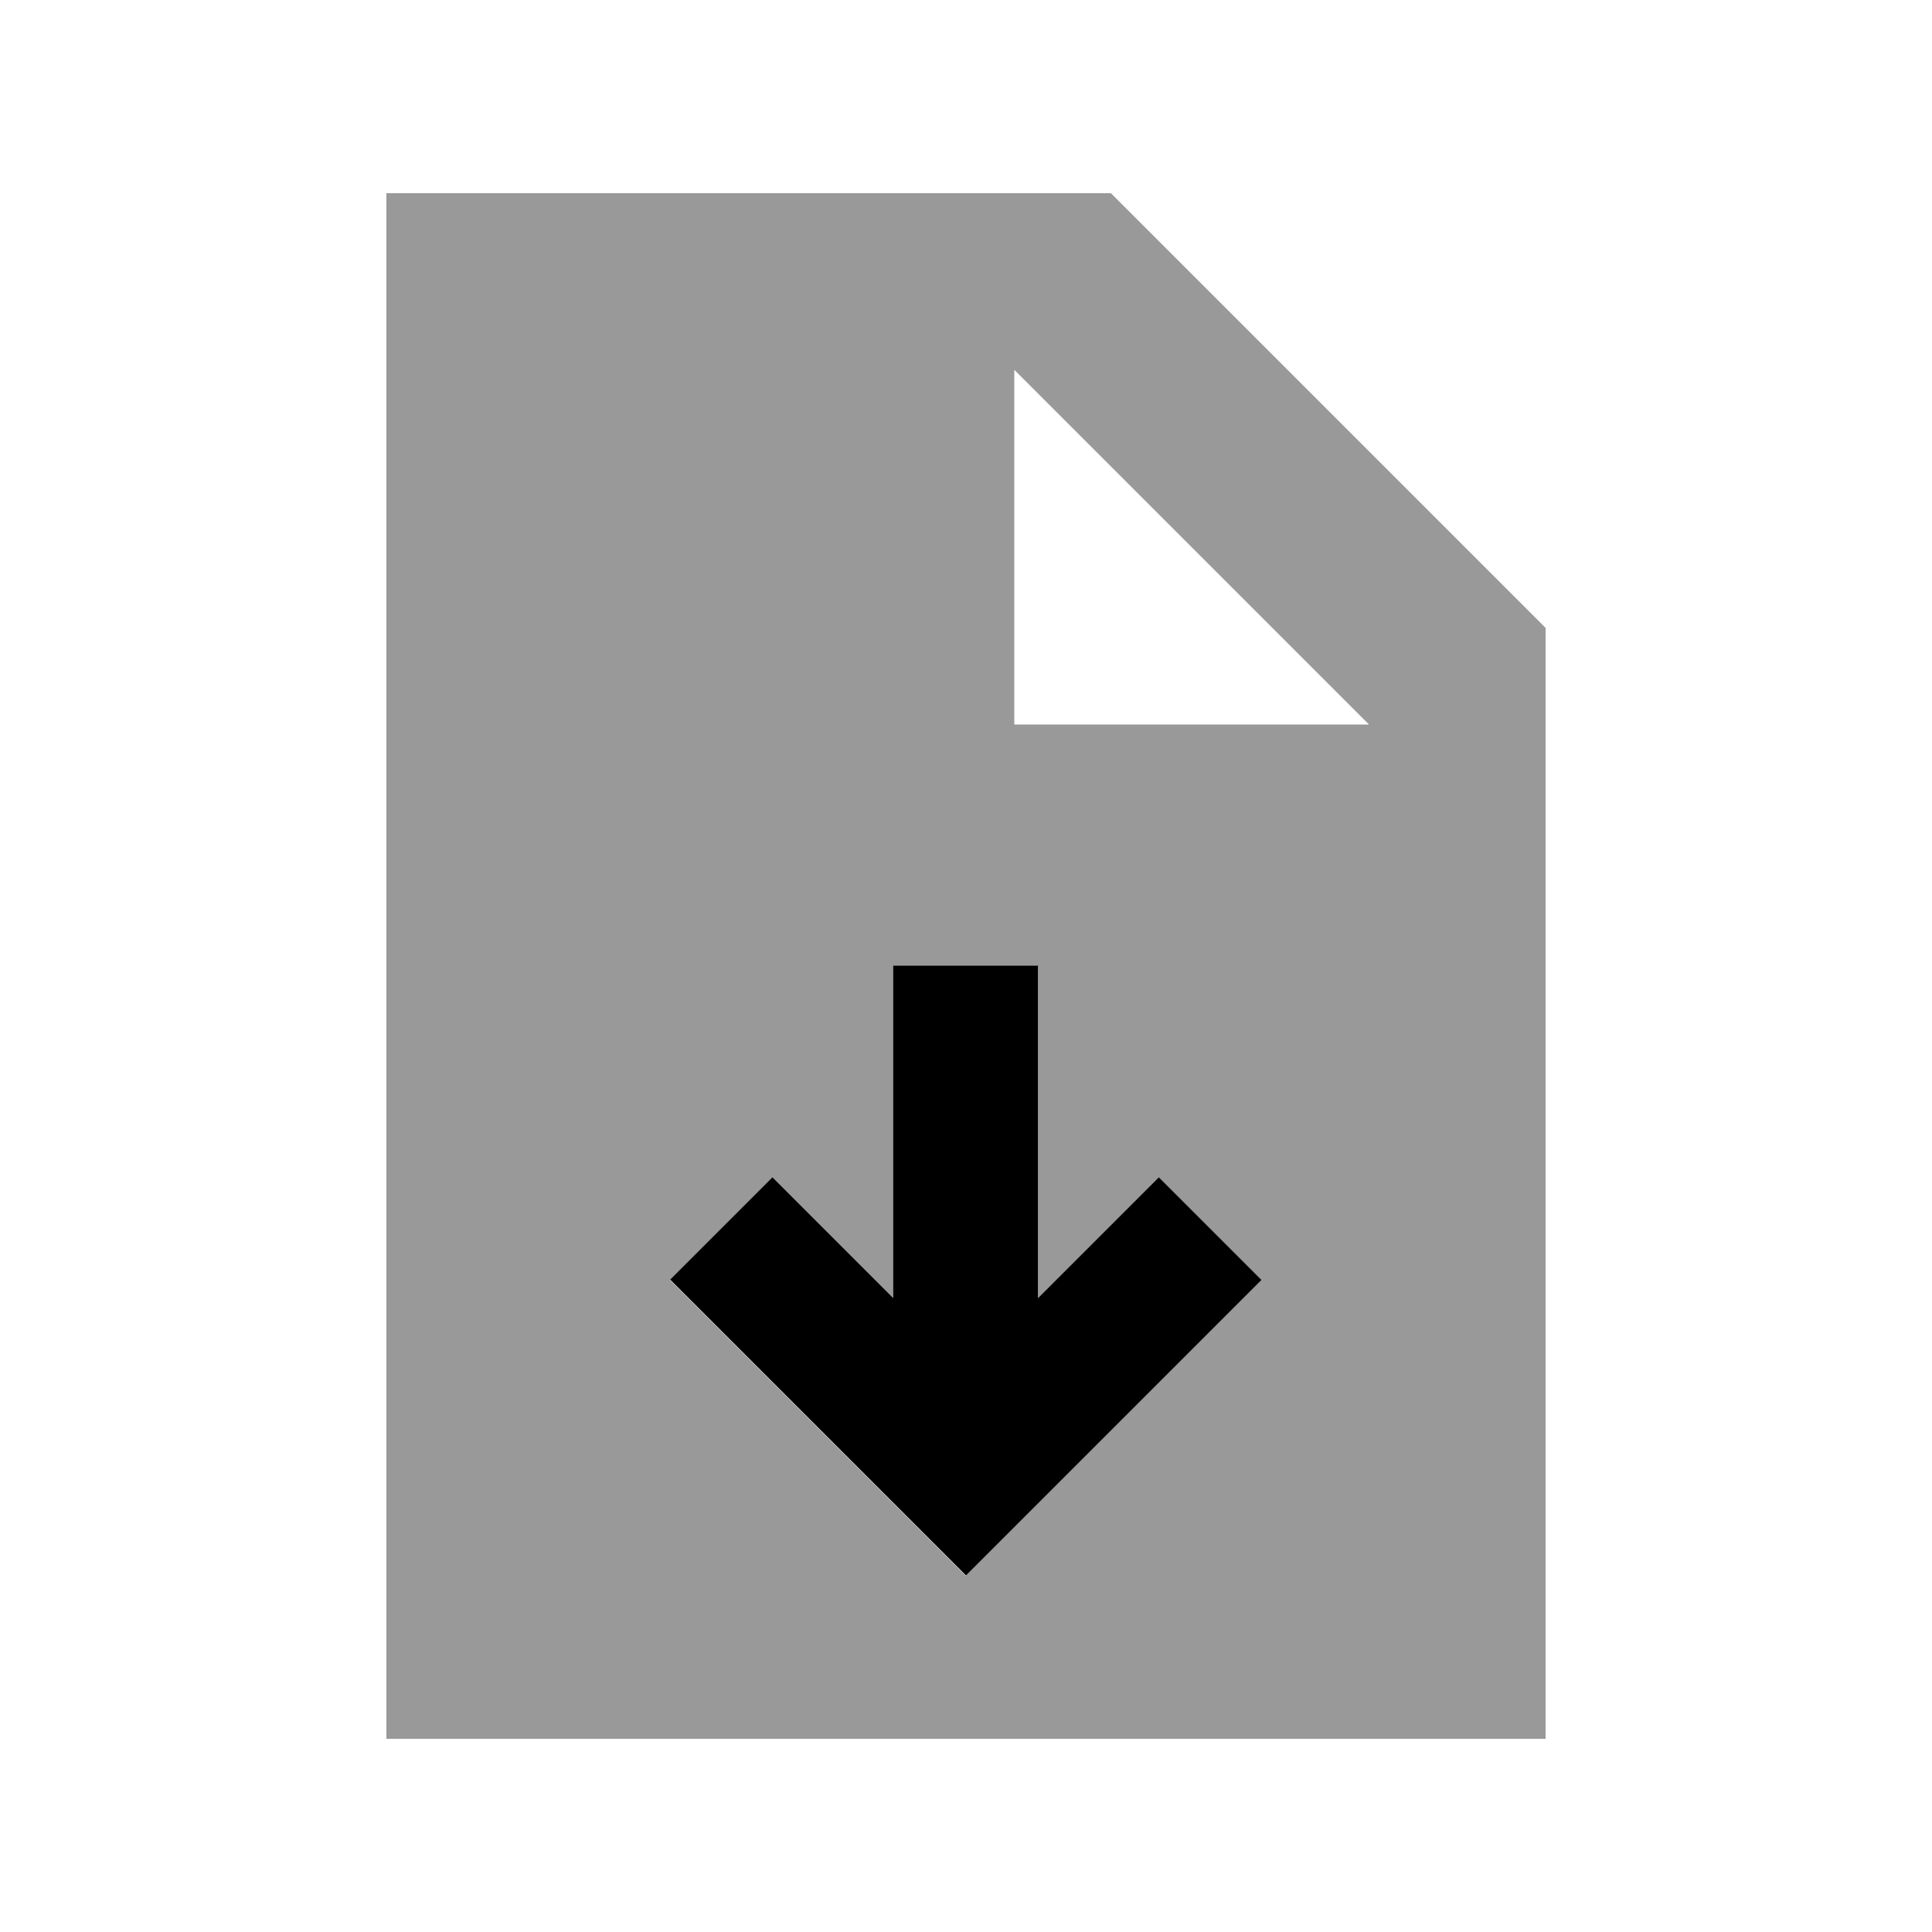
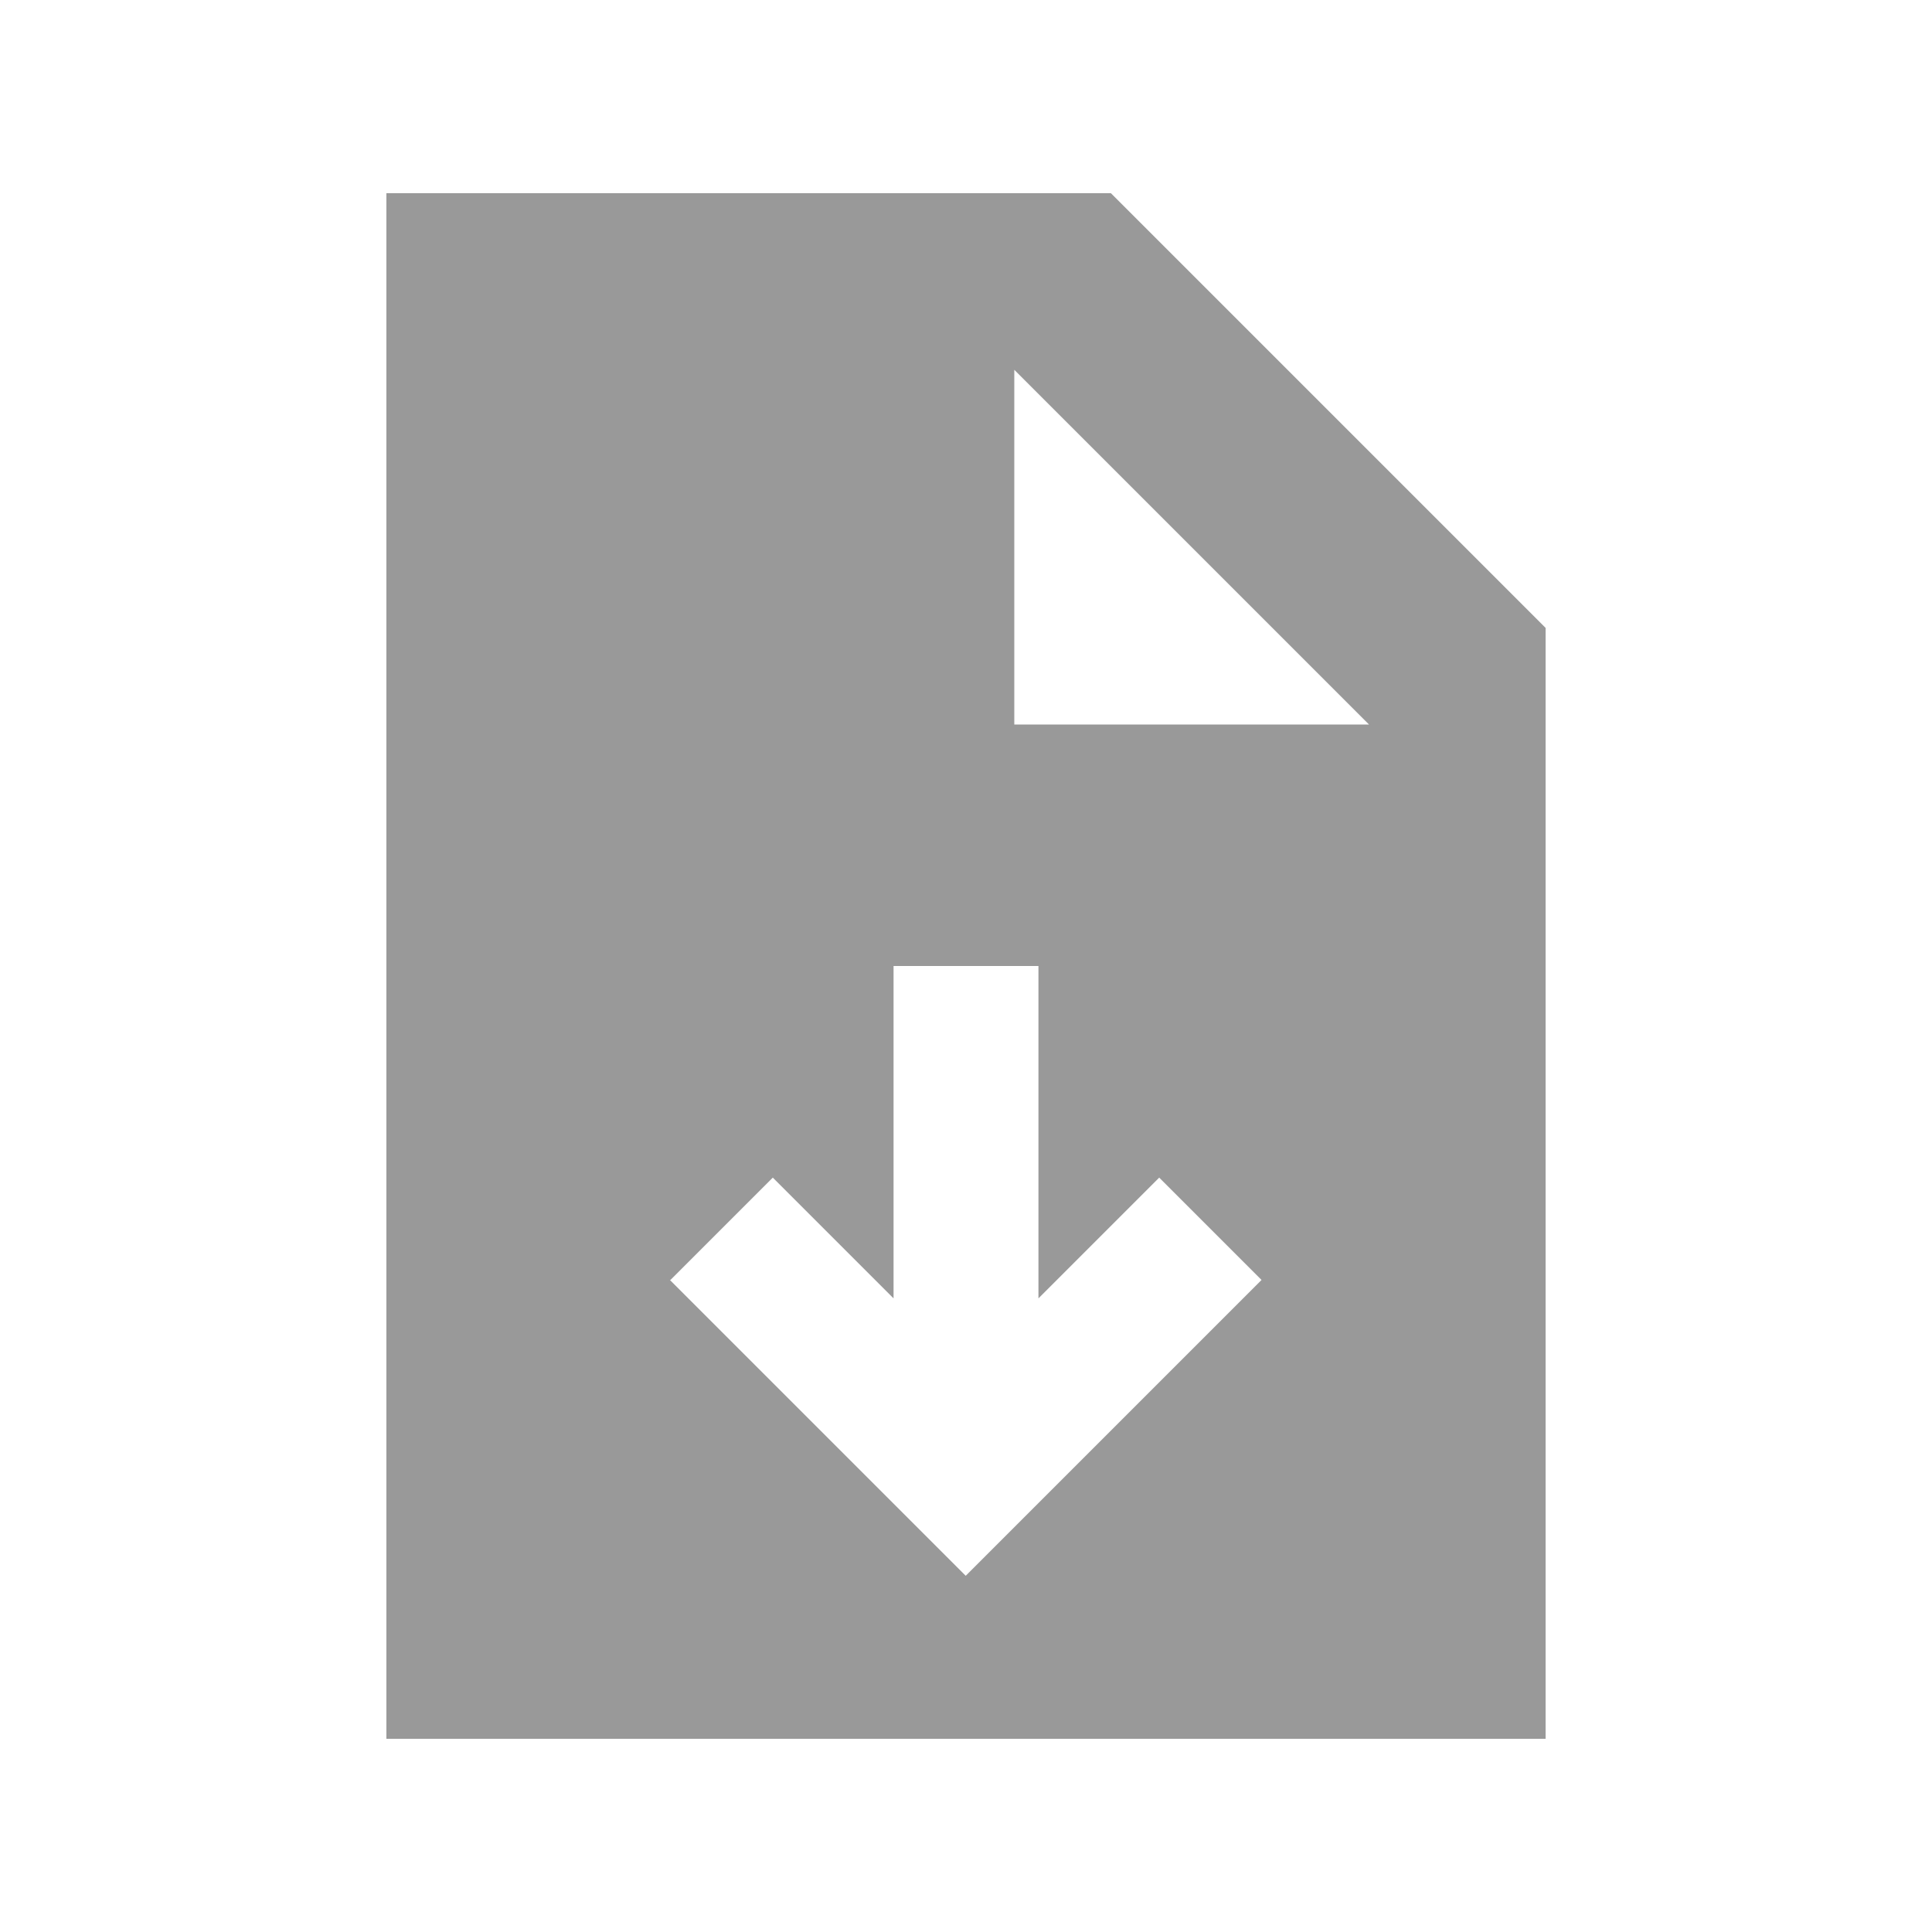
<svg xmlns="http://www.w3.org/2000/svg" viewBox="0 0 640 640">
  <path opacity=".4" fill="currentColor" d="M128 64L128 576L512 576L512 208L368 64L128 64zM222.1 424L256 390.1C266.3 400.4 279.6 413.7 296 430.1L296 320L344 320L344 430.1C360.4 413.7 373.7 400.4 384 390.1L417.9 424C414.4 427.5 387.4 454.5 336.9 505L319.9 522C316.4 518.5 289.4 491.5 238.9 441L221.9 424zM336 122.5L453.5 240L336 240L336 122.5z" />
-   <path fill="currentColor" d="M320 521.9C316.5 518.4 289.5 491.4 239 440.9L222 423.9L255.9 390C266.2 400.3 279.5 413.6 295.9 430L295.9 319.9L343.9 319.9L343.9 430C360.3 413.6 373.6 400.3 383.9 390L417.9 424C414.4 427.5 387.4 454.5 336.9 505L319.9 522z" />
</svg>